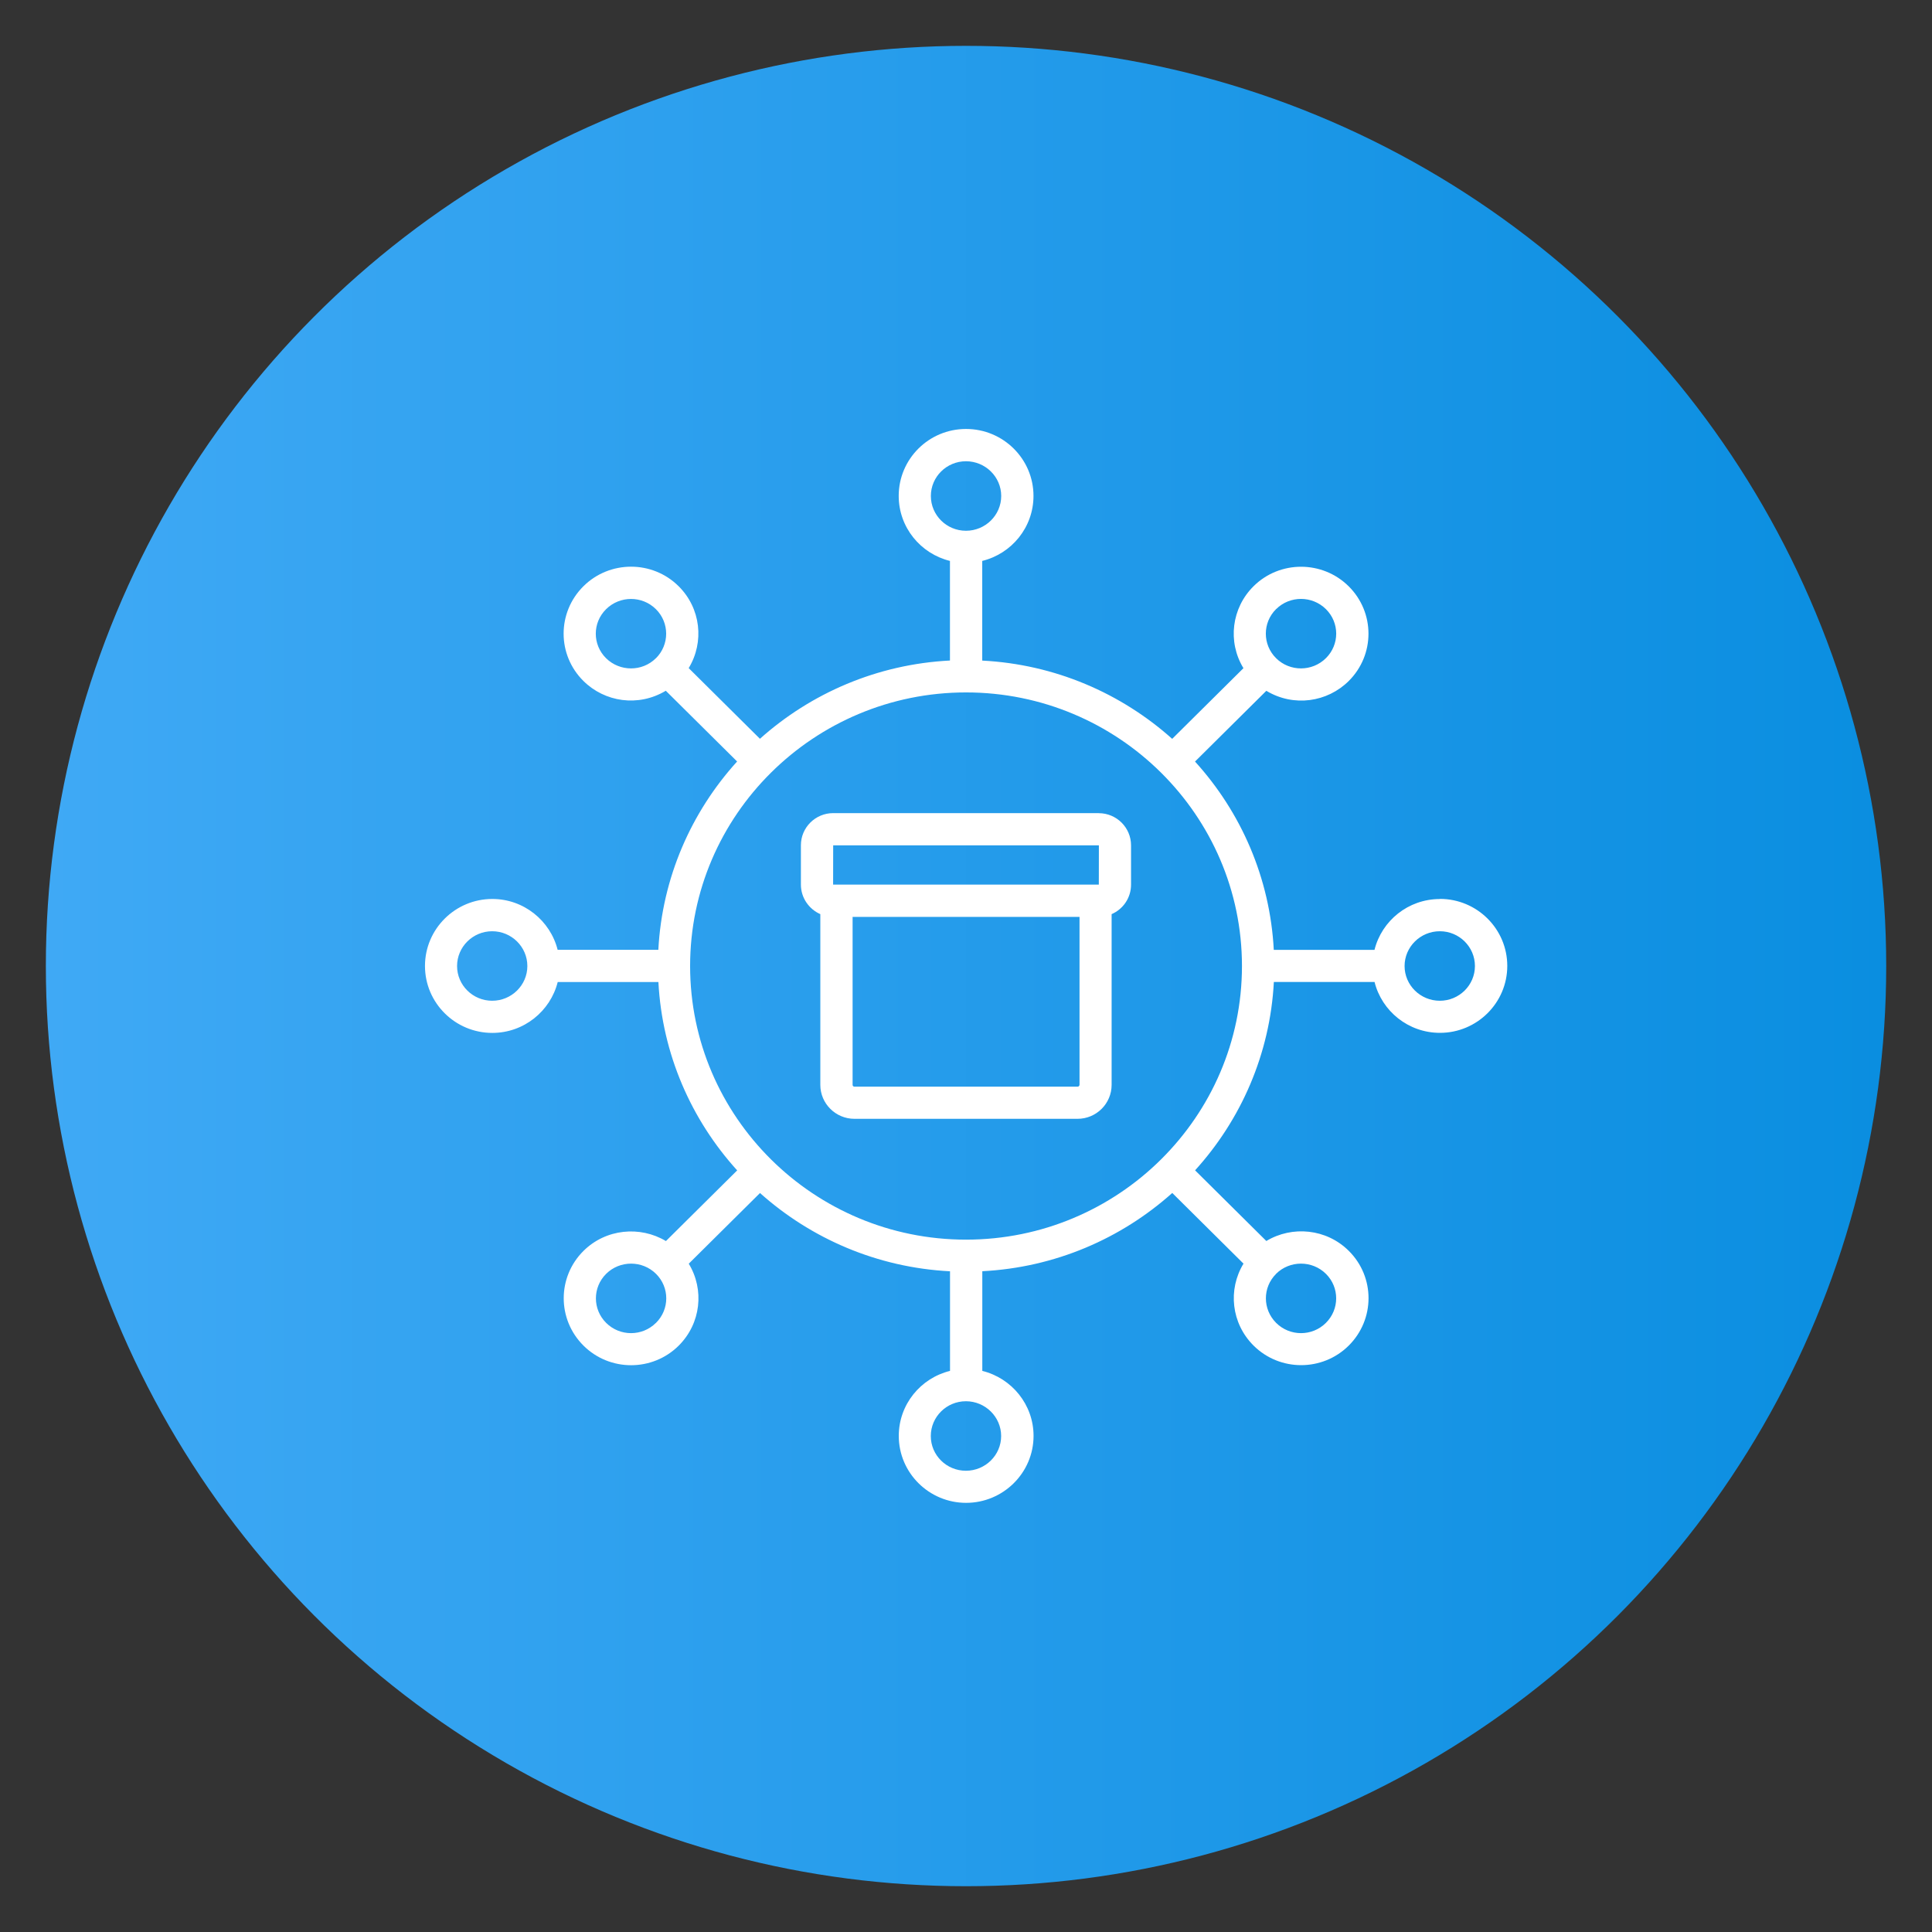
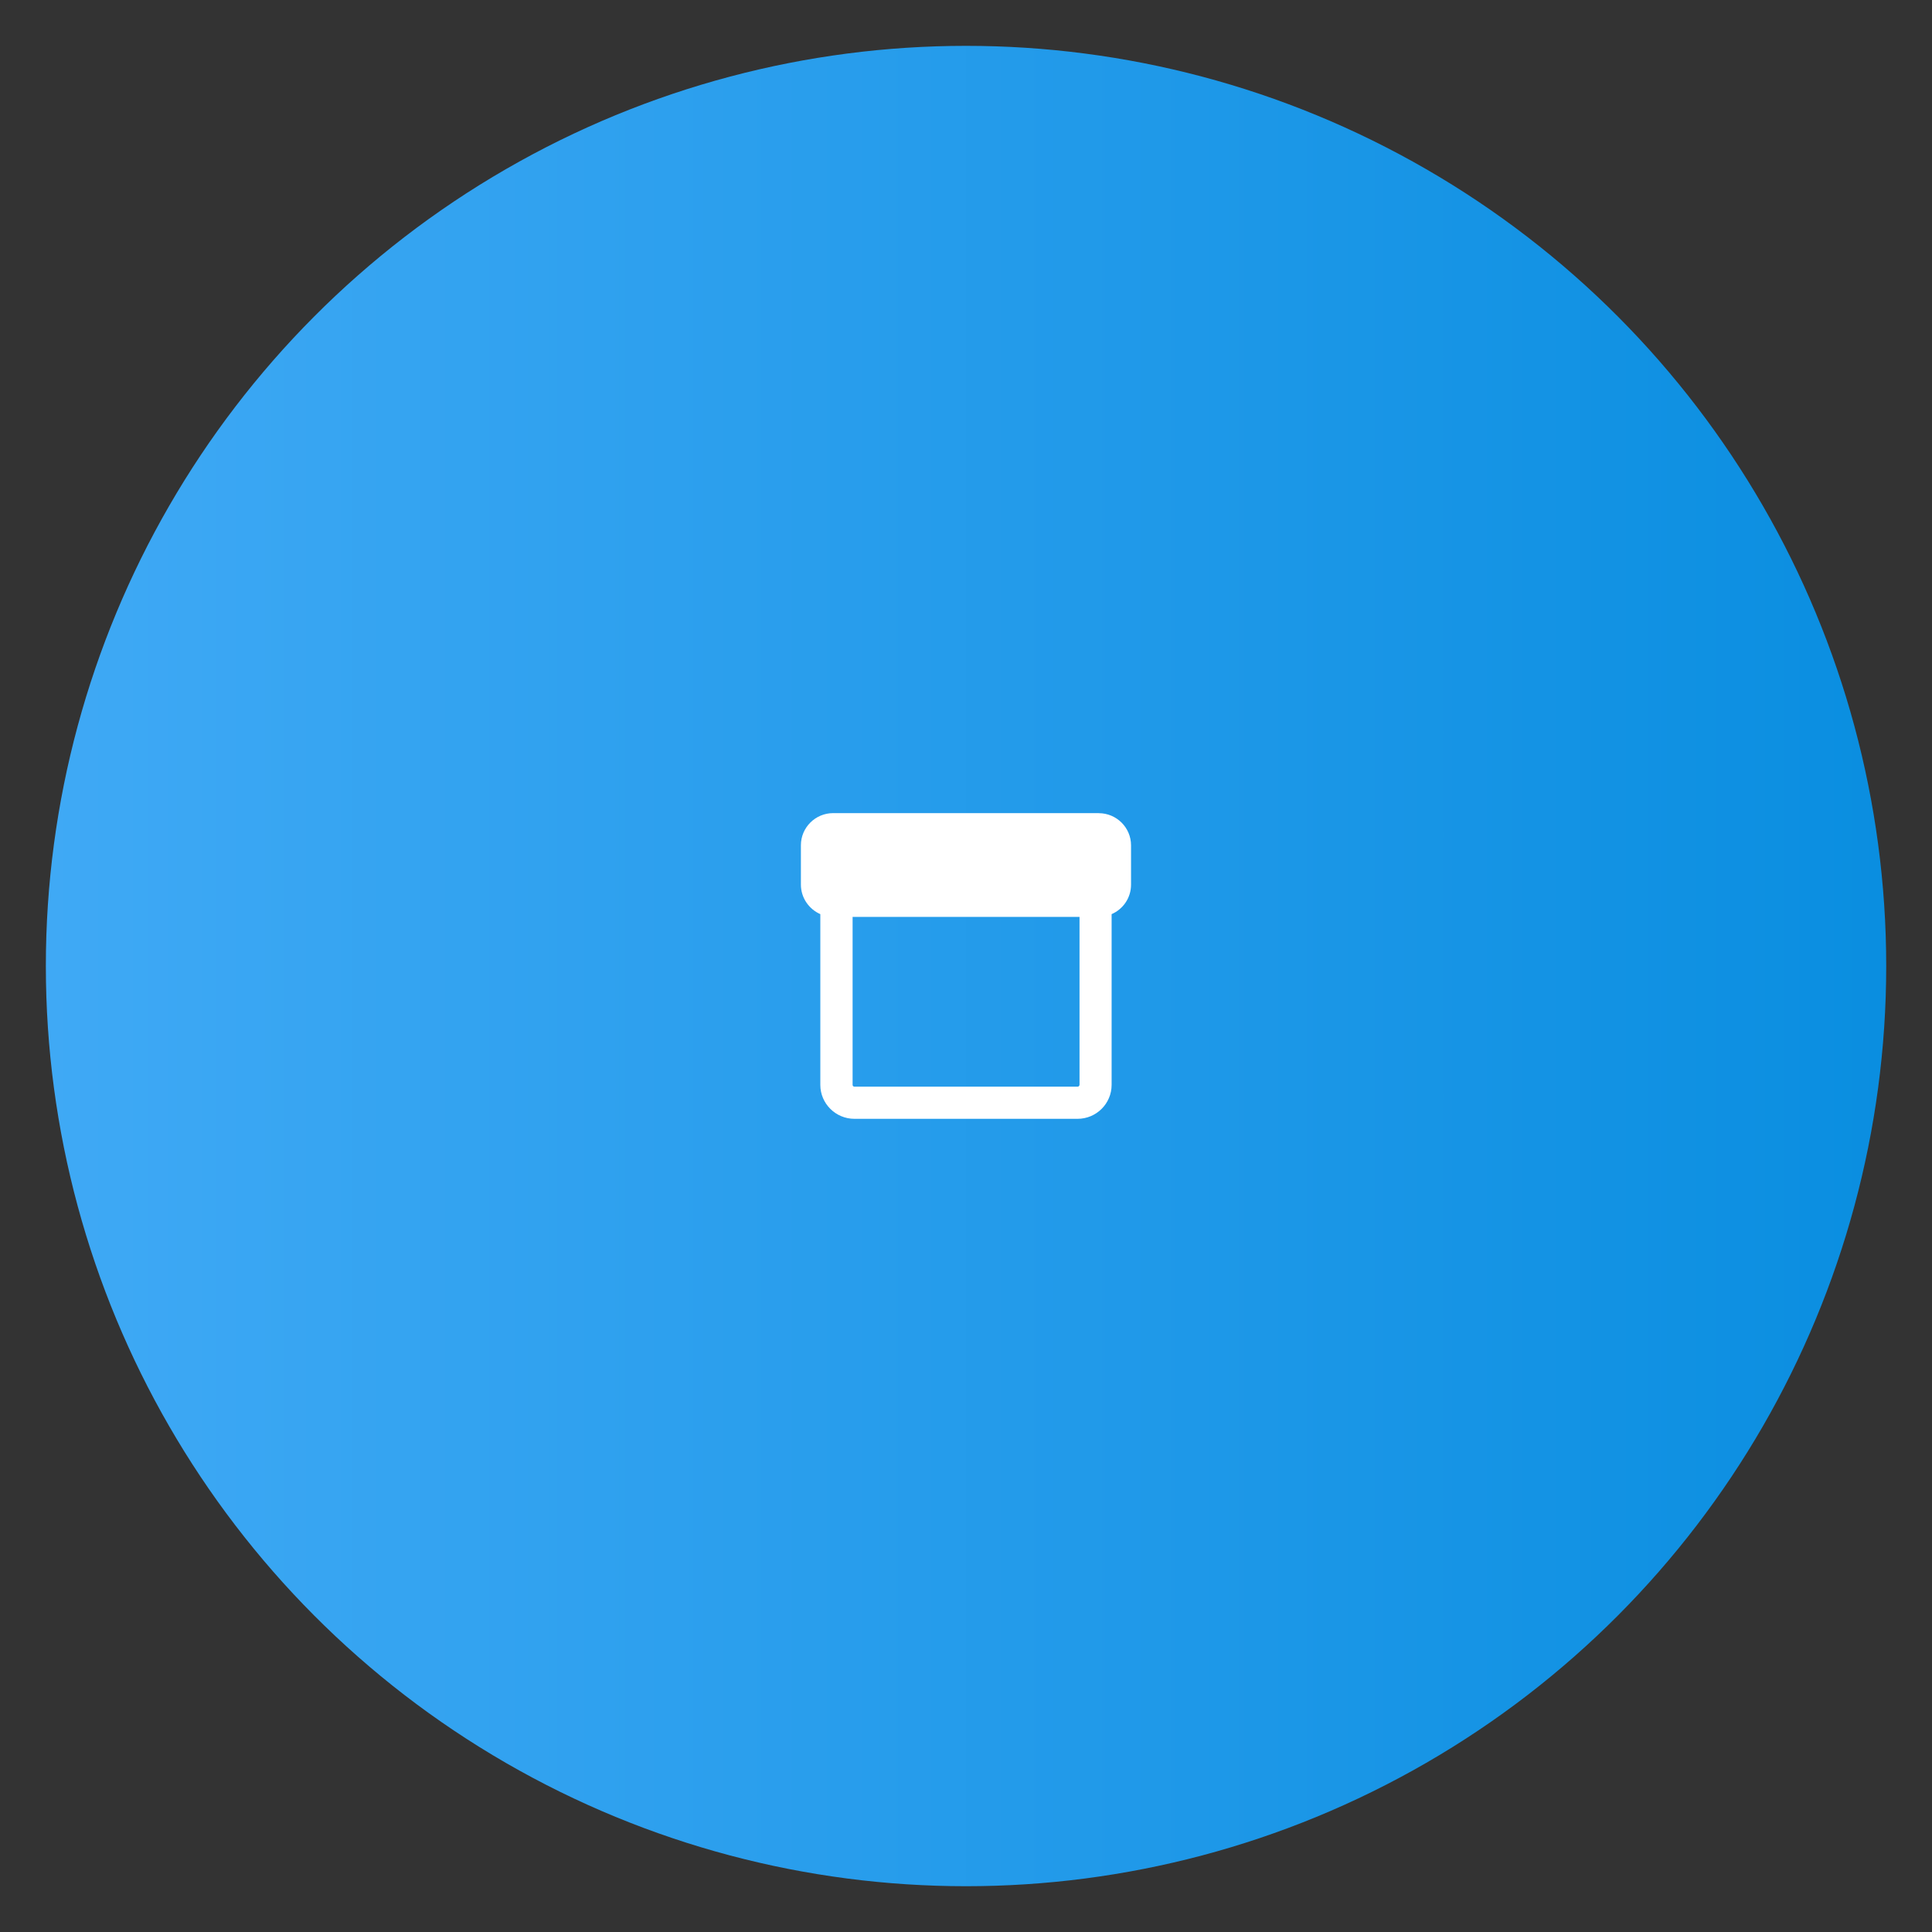
<svg xmlns="http://www.w3.org/2000/svg" id="Layer_1" data-name="Layer 1" viewBox="0 0 300.45 300.45">
  <rect x="0" y="0" width="300.45" height="300.45" fill="#333333" stroke="none" />
  <defs>
    <style>
      .cls-1 {
        fill: #fff;
      }

      .cls-2 {
        fill: url(#linear-gradient);
      }
    </style>
    <linearGradient id="linear-gradient" x1="7.13" y1="1530.63" x2="293.33" y2="1530.63" gradientTransform="translate(0 -1380.4)" gradientUnits="userSpaceOnUse">
      <stop offset="0" stop-color="#3fa9f5" />
      <stop offset="1" stop-color="#0a8ee0" />
    </linearGradient>
  </defs>
  <circle class="cls-2" cx="150.23" cy="150.23" r="143.1" />
  <g id="_12_Distributive_Channels" data-name="12 Distributive Channels">
    <g>
-       <path class="cls-1" d="M170.88,126.45h-41.31c-2.77,0-5.02,2.24-5.02,5v6.12c0,2.05,1.25,3.81,3.02,4.59v26.55c0,2.91,2.38,5.28,5.3,5.28h34.7c2.93,0,5.3-2.37,5.3-5.28v-26.55c1.78-.77,3.02-2.53,3.02-4.58v-6.12c0-2.76-2.25-5-5.02-5ZM167.87,168.72c0,.15-.13.27-.29.27h-34.7c-.16,0-.29-.12-.29-.27v-26.13h35.29v26.13ZM170.88,137.57h-41.32s.01-6.11.01-6.11h41.32s-.01,6.11-.01,6.11ZM170.89,131.46h0s2.51,0,2.51,0h-2.51Z" />
-       <path class="cls-1" d="M223.91,139.81c-4.91,0-9.03,3.37-10.16,7.91h-15.66c-.59-11.23-5.12-21.44-12.25-29.29l11.09-11c4.28,2.57,9.5,1.76,12.81-1.52,4.1-4.07,4.1-10.66,0-14.73-4.08-4.05-10.72-4.06-14.8-.01-3.41,3.38-4.07,8.63-1.57,12.74l-11.08,10.99c-7.92-7.08-18.22-11.59-29.54-12.17v-15.5c4.57-1.12,7.97-5.22,7.97-10.11,0-5.74-4.7-10.41-10.49-10.41s-10.47,4.67-10.47,10.41c0,4.89,3.4,8.99,7.97,10.11v15.49c-11.33.58-21.63,5.09-29.55,12.17l-11.08-10.99c2.46-4.06,1.89-9.31-1.57-12.74-4.08-4.05-10.72-4.04-14.8.01-4.1,4.07-4.11,10.66,0,14.73,3.31,3.28,8.53,4.09,12.81,1.52l11.09,11c-7.12,7.85-11.66,18.06-12.25,29.29h-15.66c-1.14-4.53-5.26-7.91-10.16-7.91-5.77,0-10.47,4.67-10.47,10.42s4.7,10.41,10.47,10.41c4.91,0,9.03-3.38,10.17-7.91h15.66c.59,11.23,5.13,21.44,12.25,29.29l-11.08,10.99c-4.03-2.41-9.35-1.91-12.82,1.53h0c-4.09,4.06-4.11,10.65.01,14.74,4.08,4.05,10.71,4.05,14.79,0,3.48-3.46,4.02-8.72,1.57-12.75l11.08-10.99c7.92,7.08,18.22,11.59,29.55,12.17v15.49c-4.57,1.12-7.97,5.22-7.97,10.11,0,5.74,4.7,10.41,10.47,10.41s10.49-4.67,10.49-10.41c0-4.88-3.4-8.98-7.97-10.11v-15.5c11.33-.58,21.63-5.09,29.54-12.17l11.08,10.99c-2.46,4.04-1.9,9.3,1.57,12.75,4.08,4.05,10.71,4.05,14.79,0,4.09-4.06,4.13-10.65.01-14.74h0c-3.47-3.45-8.79-3.95-12.82-1.53l-11.08-10.99c7.12-7.85,11.66-18.06,12.25-29.29h15.66c1.13,4.53,5.25,7.91,10.17,7.91,5.77,0,10.47-4.67,10.47-10.41,0-5.75-4.7-10.42-10.47-10.42h0ZM198.46,94.72c2.13-2.11,5.6-2.11,7.74.01,2.13,2.11,2.13,5.51,0,7.62-2.14,2.12-5.61,2.13-7.75.01-2.13-2.11-2.13-5.53,0-7.64h0ZM102,102.36c-2.13,2.12-5.61,2.11-7.75,0-2.13-2.11-2.13-5.51,0-7.62,2.14-2.12,5.61-2.13,7.75-.01,2.13,2.11,2.13,5.53,0,7.64ZM76.54,155.63c-3.01,0-5.46-2.42-5.46-5.4s2.45-5.41,5.46-5.41,5.47,2.43,5.47,5.41-2.46,5.4-5.47,5.4ZM102,205.73c-2.13,2.12-5.6,2.12-7.73,0-2.13-2.11-2.13-5.52-.01-7.63,2.14-2.12,5.62-2.12,7.76,0,2.12,2.1,2.13,5.51-.01,7.63ZM198.44,198.1c2.14-2.12,5.62-2.12,7.76,0,2.13,2.11,2.12,5.52-.01,7.63-2.13,2.12-5.6,2.12-7.73,0-2.12-2.11-2.14-5.51-.01-7.63h0ZM144.76,77.13c0-2.98,2.45-5.4,5.46-5.4s5.48,2.42,5.48,5.4-2.46,5.41-5.48,5.41-5.46-2.43-5.46-5.41ZM155.69,223.32c0,2.98-2.46,5.4-5.48,5.4s-5.46-2.42-5.46-5.4,2.45-5.41,5.46-5.41,5.48,2.43,5.48,5.41ZM150.23,192.78c-23.66,0-42.91-19.09-42.91-42.55s19.25-42.55,42.91-42.55,42.91,19.09,42.91,42.55-19.25,42.55-42.91,42.55ZM223.91,155.63c-3.02,0-5.48-2.42-5.48-5.4s2.46-5.41,5.48-5.41,5.46,2.43,5.46,5.41-2.45,5.4-5.46,5.4Z" />
+       <path class="cls-1" d="M170.88,126.45h-41.31c-2.77,0-5.02,2.24-5.02,5v6.12c0,2.05,1.25,3.81,3.02,4.59v26.55c0,2.91,2.38,5.28,5.3,5.28h34.7c2.93,0,5.3-2.37,5.3-5.28v-26.55c1.78-.77,3.02-2.53,3.02-4.58v-6.12c0-2.76-2.25-5-5.02-5ZM167.87,168.72c0,.15-.13.27-.29.27h-34.7c-.16,0-.29-.12-.29-.27v-26.13h35.29v26.13ZM170.88,137.57h-41.32s.01-6.11.01-6.11s-.01,6.11-.01,6.11ZM170.89,131.46h0s2.51,0,2.51,0h-2.51Z" />
    </g>
  </g>
</svg>